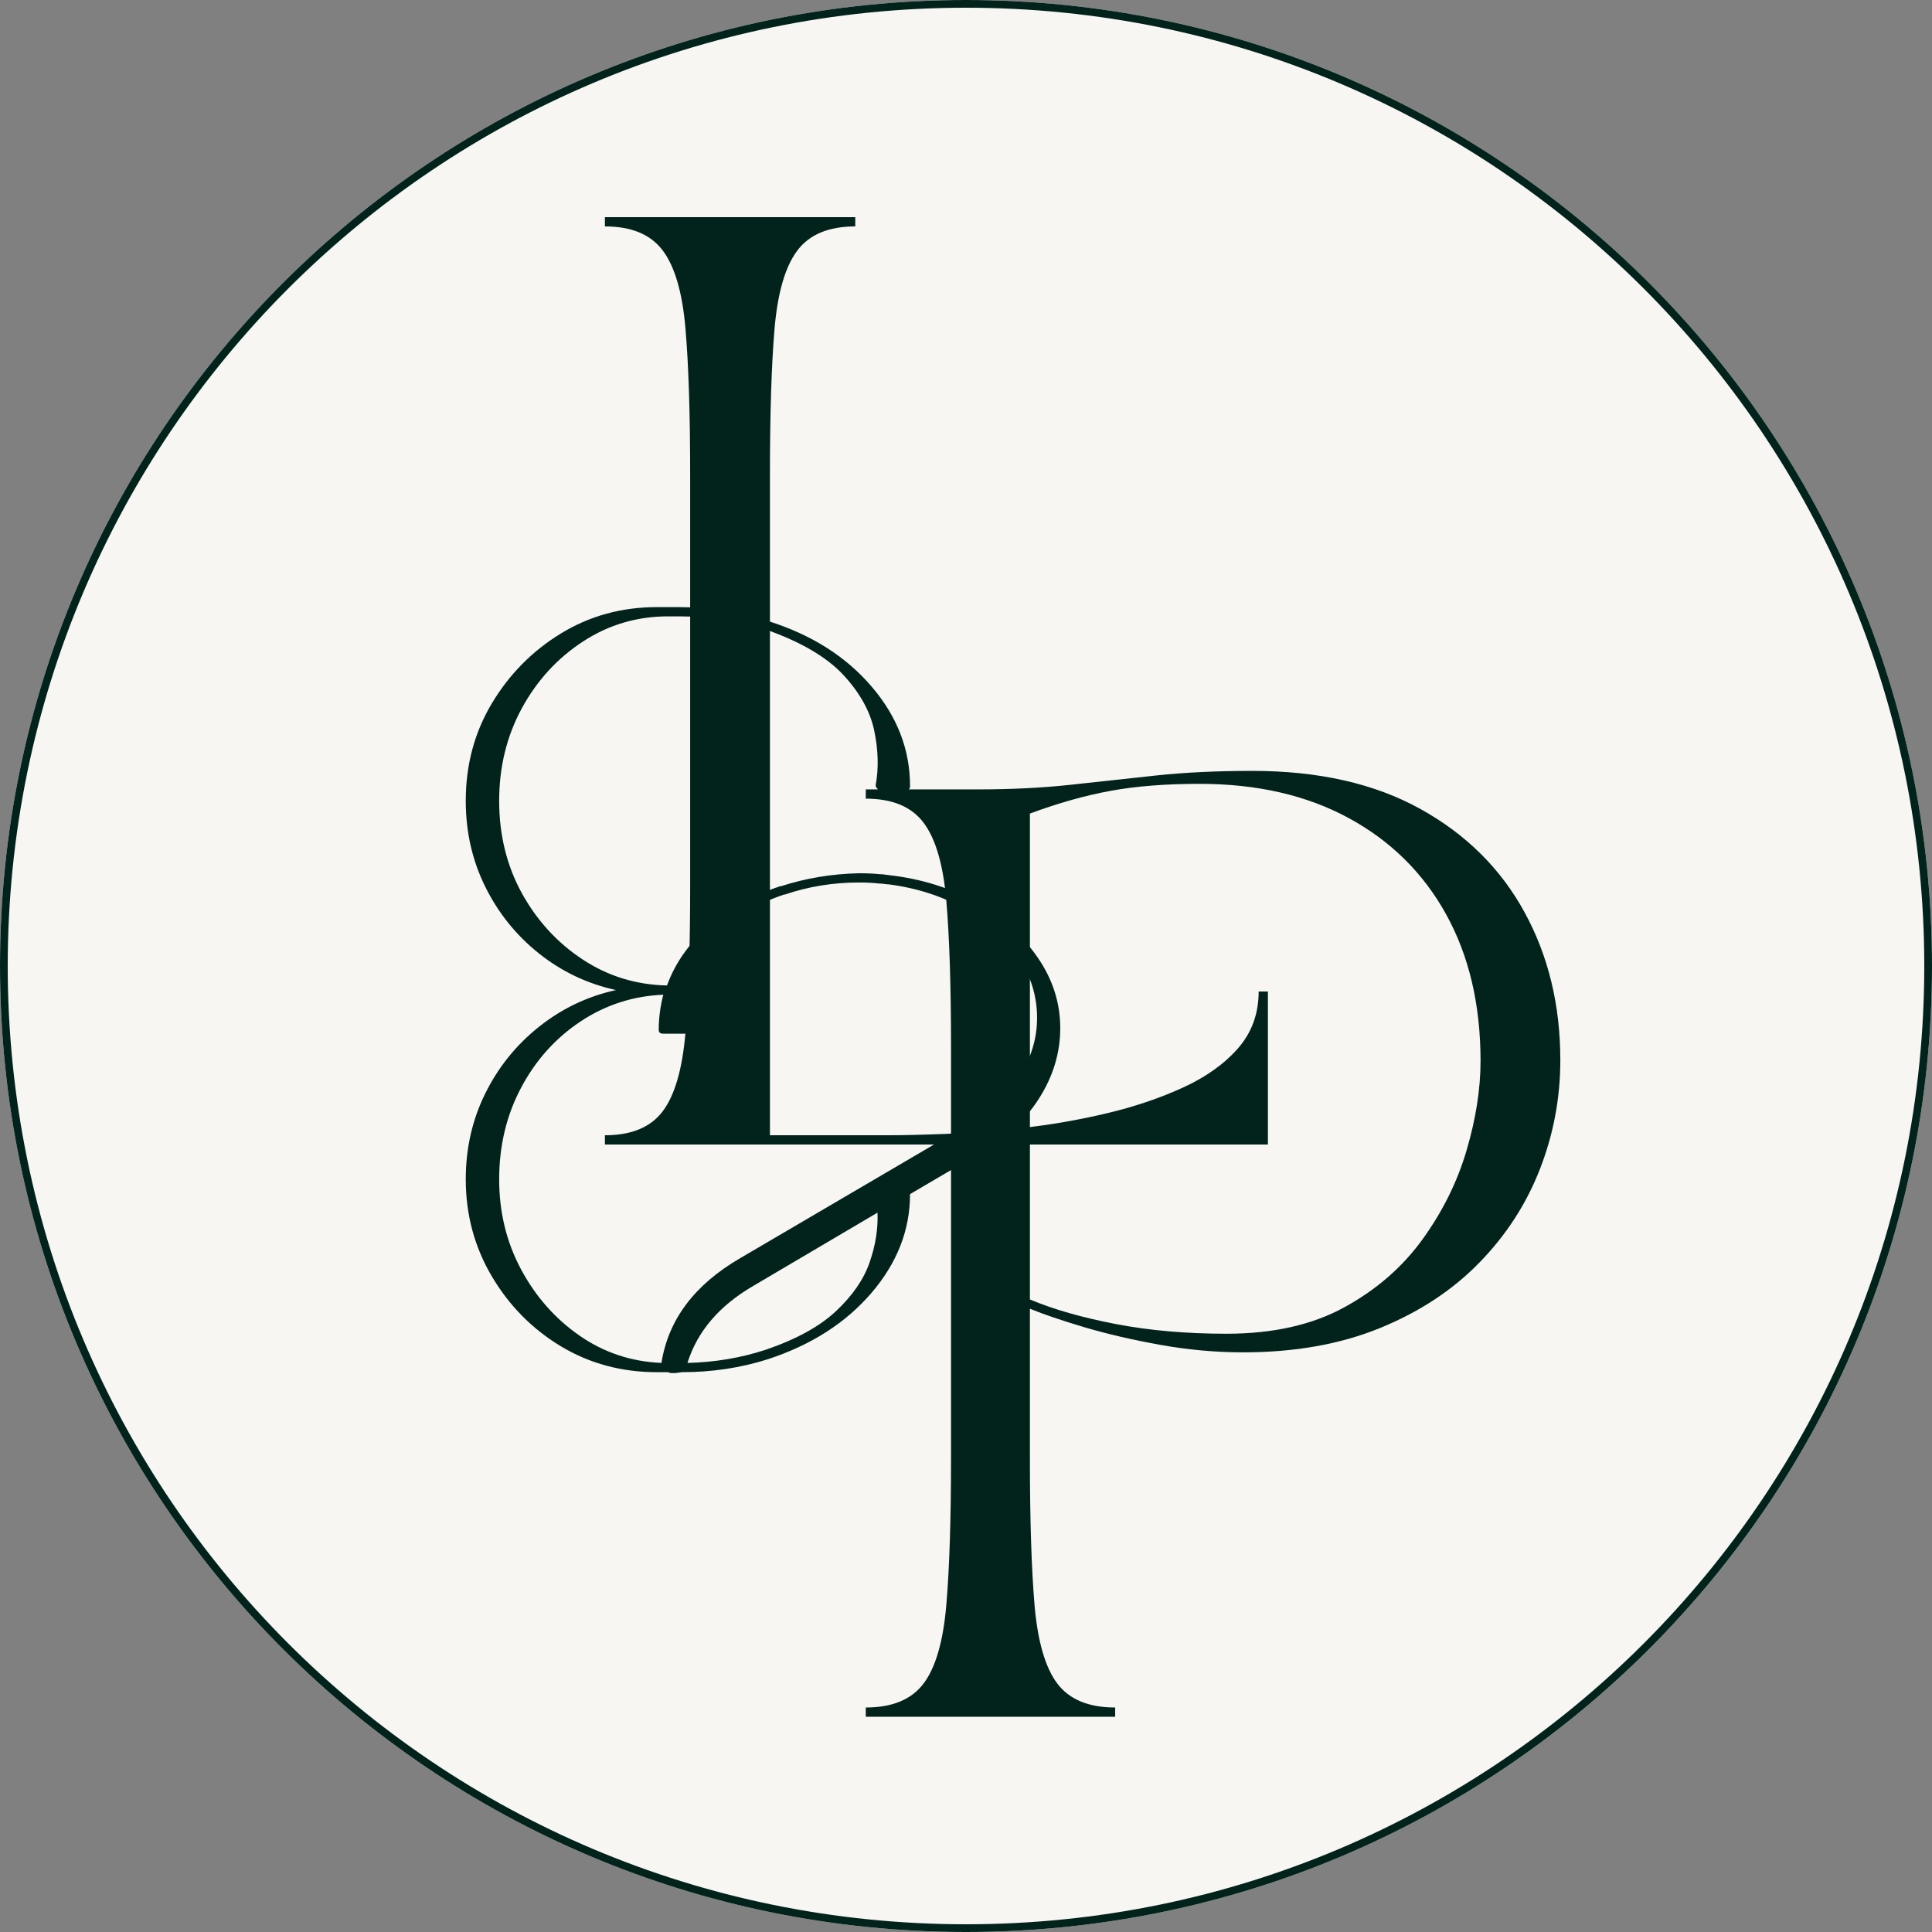
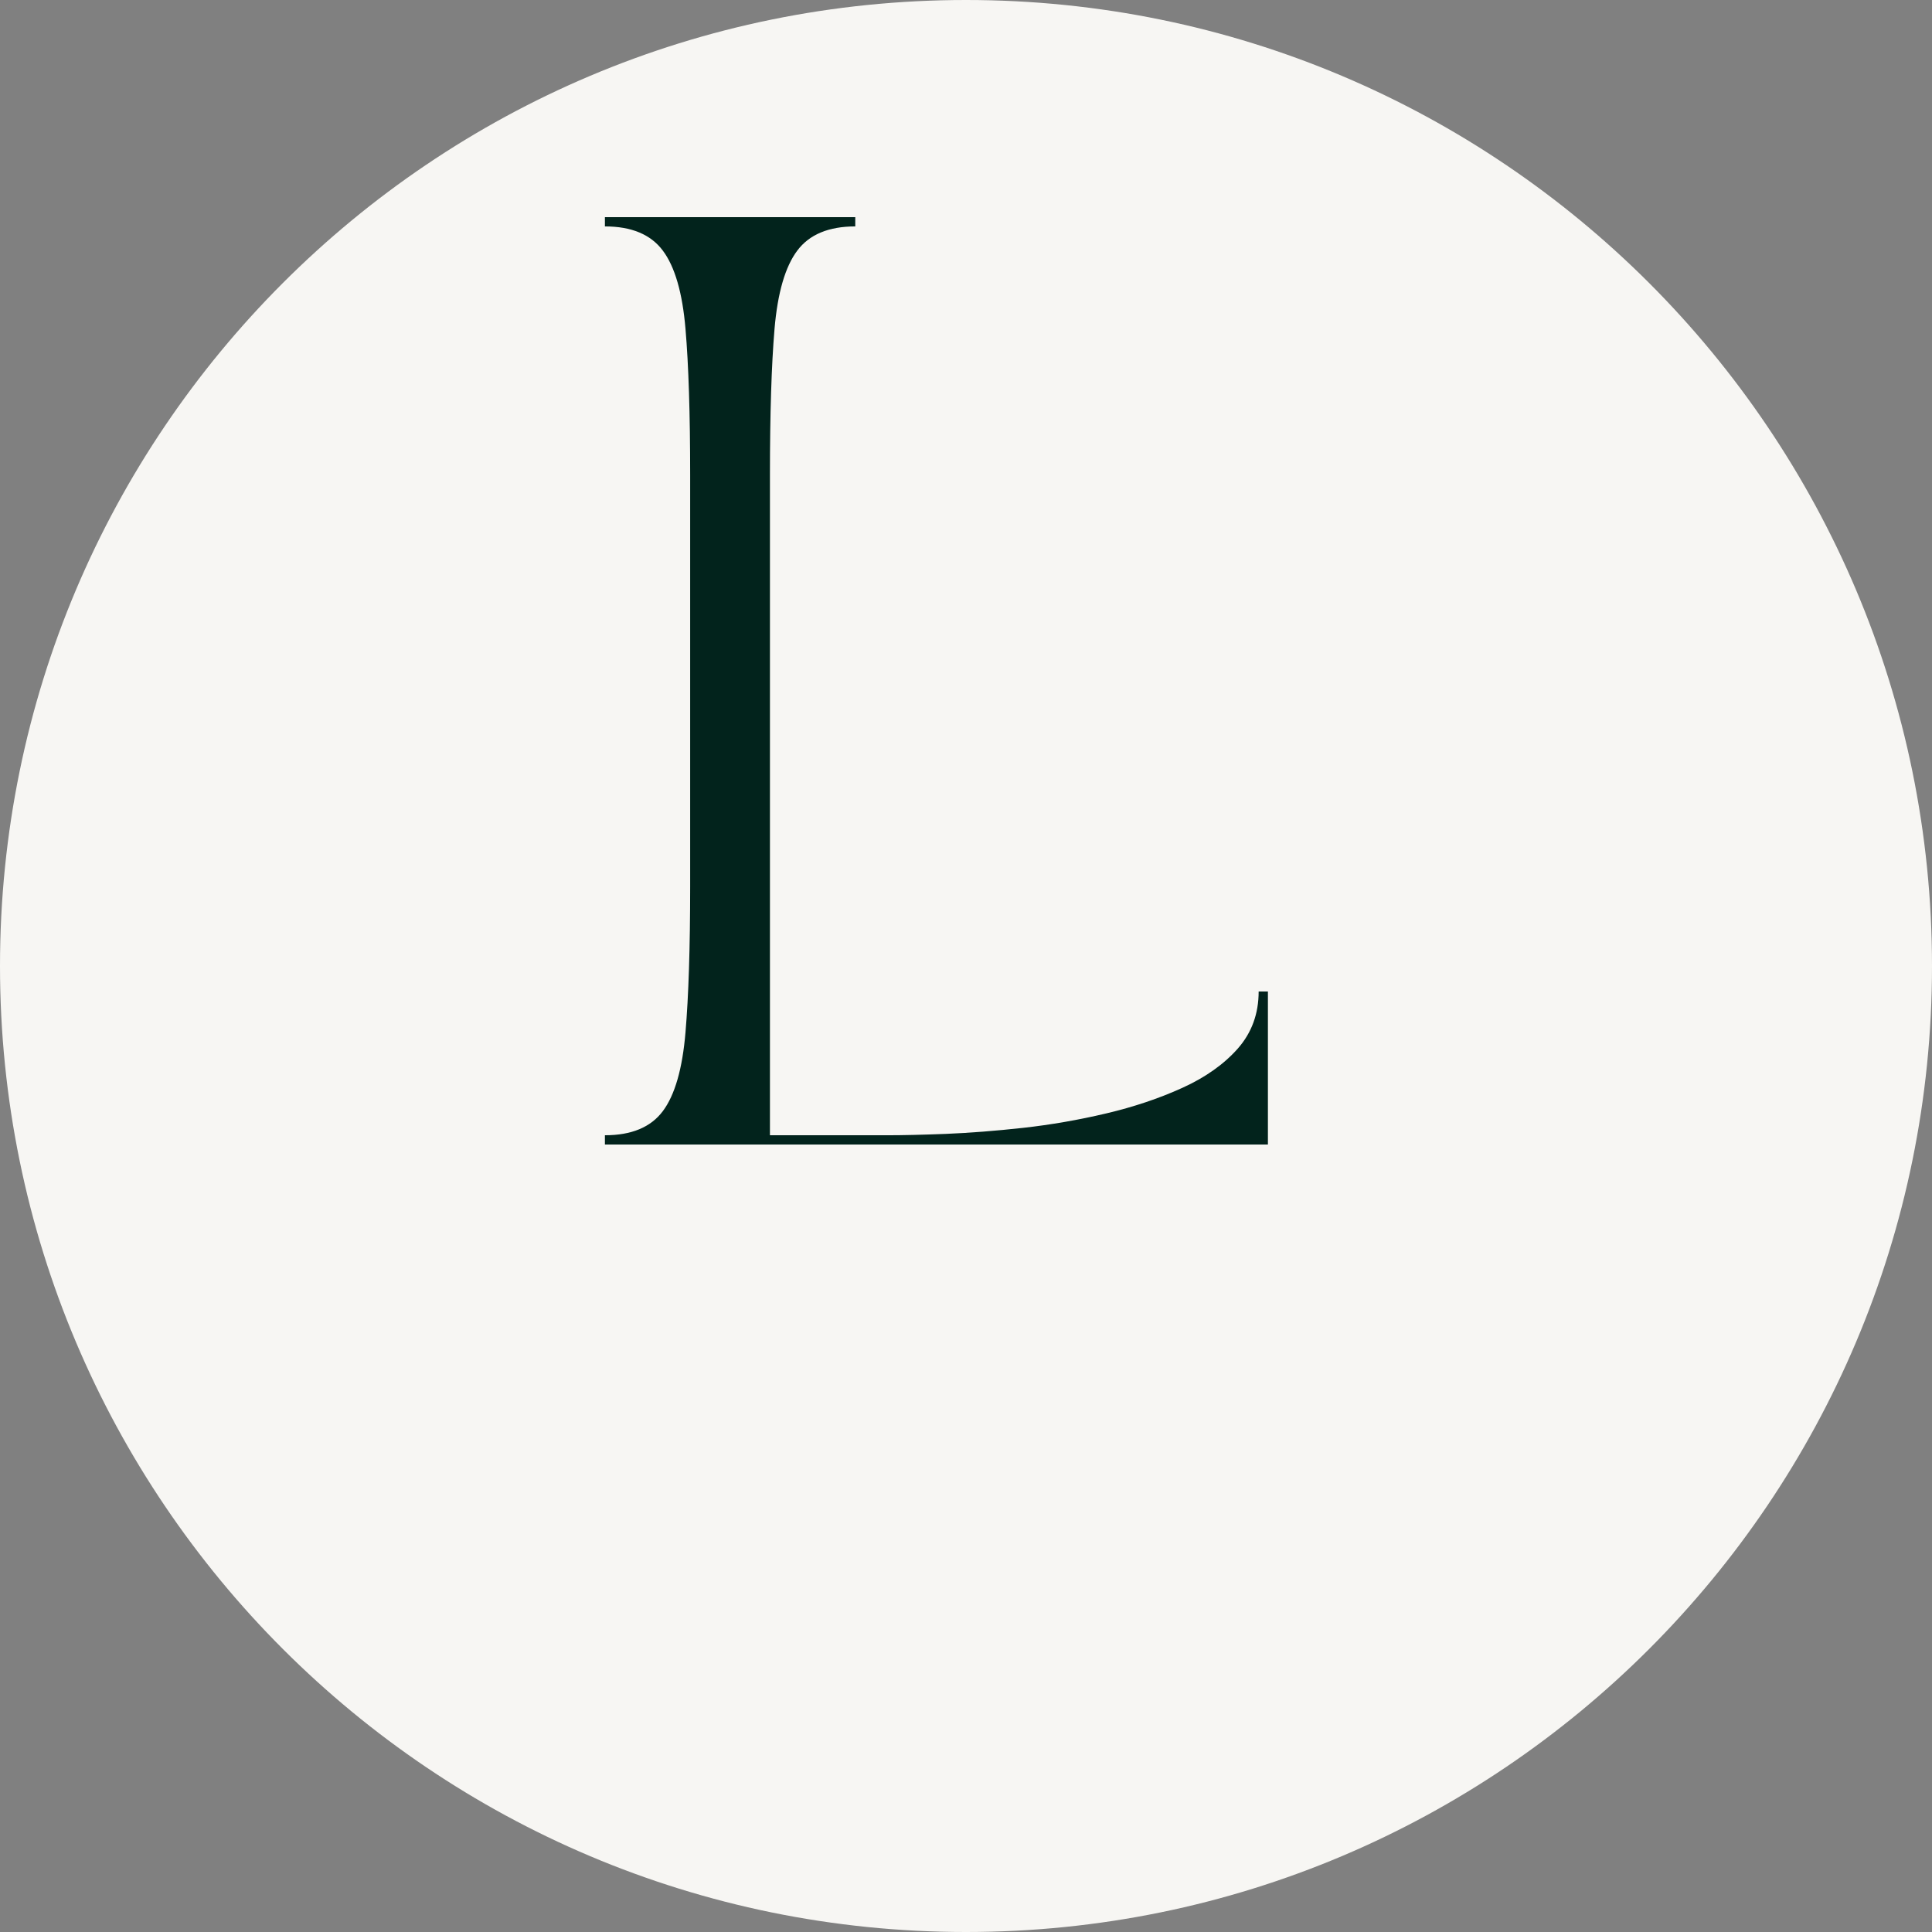
<svg xmlns="http://www.w3.org/2000/svg" width="500" zoomAndPan="magnify" viewBox="0 0 375 375" height="500" preserveAspectRatio="xMidYMid meet" version="1.0">
  <rect x="0" y="0" width="375" height="375" fill="#808080" stroke="none" />
  <defs>
    <g />
    <clipPath id="1f38102ced">
      <path d="M 187.5 0 C 83.945 0 0 83.945 0 187.5 C 0 291.055 83.945 375 187.5 375 C 291.055 375 375 291.055 375 187.5 C 375 83.945 291.055 0 187.5 0 Z M 187.5 0 " clip-rule="nonzero" />
    </clipPath>
  </defs>
  <g clip-path="url(#1f38102ced)">
    <rect x="-37.5" width="450" fill="#f7f6f3" y="-37.5" height="450" fill-opacity="1" />
-     <path stroke-linecap="butt" transform="matrix(0.75, 0, 0, 0.75, 0, 0)" fill="none" stroke-linejoin="miter" d="M 250 -0 C 111.927 -0 -0 111.927 -0 250 C -0 388.073 111.927 500 250 500 C 388.073 500 500 388.073 500 250 C 500 111.927 388.073 -0 250 -0 Z M 250 -0 " stroke="#02231c" stroke-width="4" stroke-opacity="1" stroke-miterlimit="4" />
  </g>
  <g fill="#02231c" fill-opacity="1">
    <g transform="translate(112.007, 222.15)">
      <g>
        <path d="M 5.406 -180 L 54 -180 L 54 -178.203 C 48.844 -178.203 45.094 -176.641 42.75 -173.516 C 40.406 -170.398 38.93 -165.332 38.328 -158.312 C 37.734 -151.289 37.438 -141.836 37.438 -129.953 L 37.438 -1.797 L 60.297 -1.797 C 63.18 -1.797 66.93 -1.883 71.547 -2.062 C 76.172 -2.25 81.18 -2.641 86.578 -3.234 C 91.984 -3.836 97.352 -4.77 102.688 -6.031 C 108.031 -7.289 112.953 -8.941 117.453 -10.984 C 121.953 -13.023 125.551 -15.57 128.25 -18.625 C 130.945 -21.688 132.297 -25.379 132.297 -29.703 L 134.094 -29.703 L 134.094 0 L 5.406 0 L 5.406 -1.797 C 10.562 -1.797 14.305 -3.352 16.641 -6.469 C 18.984 -9.594 20.453 -14.695 21.047 -21.781 C 21.648 -28.863 21.953 -38.285 21.953 -50.047 L 21.953 -129.953 C 21.953 -141.836 21.648 -151.289 21.047 -158.312 C 20.453 -165.332 18.984 -170.398 16.641 -173.516 C 14.305 -176.641 10.562 -178.203 5.406 -178.203 Z M 5.406 -180 " />
      </g>
    </g>
  </g>
  <g fill="#02231c" fill-opacity="1">
    <g transform="translate(162.639, 333.222)">
      <g>
-         <path d="M 5.406 -178.203 L 5.406 -180 L 27 -180 C 33.602 -180 39.633 -180.297 45.094 -180.891 C 50.551 -181.492 56.066 -182.094 61.641 -182.688 C 67.223 -183.289 73.492 -183.594 80.453 -183.594 C 93.297 -183.594 104.156 -181.133 113.031 -176.219 C 121.914 -171.301 128.664 -164.609 133.281 -156.141 C 137.906 -147.68 140.219 -138.113 140.219 -127.438 C 140.219 -120.113 138.895 -113.062 136.25 -106.281 C 133.613 -99.508 129.688 -93.453 124.469 -88.109 C 119.25 -82.766 112.797 -78.531 105.109 -75.406 C 97.43 -72.289 88.613 -70.734 78.656 -70.734 C 73.375 -70.734 68.035 -71.211 62.641 -72.172 C 57.242 -73.141 52.32 -74.281 47.875 -75.594 C 43.438 -76.914 39.898 -78.117 37.266 -79.203 L 37.266 -50.047 C 37.266 -38.285 37.562 -28.863 38.156 -21.781 C 38.758 -14.695 40.227 -9.594 42.562 -6.469 C 44.906 -3.352 48.656 -1.797 53.812 -1.797 L 53.812 0 L 5.406 0 L 5.406 -1.797 C 10.562 -1.797 14.305 -3.352 16.641 -6.469 C 18.984 -9.594 20.453 -14.695 21.047 -21.781 C 21.648 -28.863 21.953 -38.285 21.953 -50.047 L 21.953 -129.953 C 21.953 -141.836 21.648 -151.289 21.047 -158.312 C 20.453 -165.332 18.984 -170.398 16.641 -173.516 C 14.305 -176.641 10.562 -178.203 5.406 -178.203 Z M 37.266 -81 C 41.816 -79.082 47.363 -77.492 53.906 -76.234 C 60.445 -74.973 67.617 -74.344 75.422 -74.344 C 84.422 -74.344 92.039 -76.051 98.281 -79.469 C 104.52 -82.883 109.586 -87.289 113.484 -92.688 C 117.391 -98.094 120.238 -103.852 122.031 -109.969 C 123.832 -116.094 124.734 -121.859 124.734 -127.266 C 124.734 -138.18 122.516 -147.66 118.078 -155.703 C 113.641 -163.742 107.336 -169.984 99.172 -174.422 C 91.016 -178.859 81.359 -181.078 70.203 -181.078 C 63.598 -181.078 57.836 -180.625 52.922 -179.719 C 48.004 -178.82 42.785 -177.352 37.266 -175.312 Z M 37.266 -81 " />
-       </g>
+         </g>
    </g>
  </g>
  <g fill="#02231c" fill-opacity="1">
    <g transform="translate(77.091, 264.356)">
      <g>
-         <path d="M 95.406 -94.5 C 101.758 -93.781 107.426 -92.008 112.406 -89.188 C 117.383 -86.363 121.344 -82.82 124.281 -78.562 C 127.227 -74.312 128.703 -69.723 128.703 -64.797 C 128.703 -59.992 127.32 -55.43 124.562 -51.109 C 121.801 -46.797 117.961 -43.258 113.047 -40.5 L 99.547 -32.578 C 99.547 -25.617 97.051 -19.227 92.062 -13.406 C 87.082 -7.594 80.395 -3.305 72 -0.547 C 71.758 -0.547 71.758 -0.547 72 -0.547 C 66.719 1.141 61.141 1.984 55.266 1.984 L 54 2.156 C 53.758 2.156 53.52 2.156 53.281 2.156 C 53.039 2.156 52.801 2.098 52.562 1.984 L 50.406 1.984 C 43.562 1.984 37.348 0.305 31.766 -3.047 C 26.191 -6.41 21.723 -10.941 18.359 -16.641 C 14.992 -22.348 13.312 -28.617 13.312 -35.453 C 13.312 -41.453 14.57 -47.004 17.094 -52.109 C 19.613 -57.211 23.094 -61.531 27.531 -65.062 C 31.977 -68.602 36.961 -70.977 42.484 -72.188 C 36.961 -73.383 31.977 -75.75 27.531 -79.281 C 23.094 -82.82 19.613 -87.145 17.094 -92.25 C 14.57 -97.352 13.312 -102.906 13.312 -108.906 C 13.312 -115.863 14.992 -122.16 18.359 -127.797 C 21.723 -133.441 26.191 -137.973 31.766 -141.391 C 37.348 -144.805 43.562 -146.516 50.406 -146.516 L 52.562 -146.516 C 52.562 -146.516 52.617 -146.516 52.734 -146.516 C 53.578 -146.516 54.238 -146.516 54.719 -146.516 C 60.719 -146.516 66.477 -145.613 72 -143.812 C 80.395 -141.176 87.082 -136.945 92.062 -131.125 C 97.051 -125.312 99.547 -118.863 99.547 -111.781 C 99.547 -111.176 99.242 -110.875 98.641 -110.875 L 93.781 -110.875 C 93.539 -110.875 93.359 -110.992 93.234 -111.234 C 92.992 -111.473 92.875 -111.711 92.875 -111.953 C 93.477 -115.191 93.391 -118.703 92.609 -122.484 C 91.828 -126.266 89.816 -129.895 86.578 -133.375 C 83.336 -136.852 78.297 -139.797 71.453 -142.203 C 66.055 -143.879 60.477 -144.719 54.719 -144.719 C 54.238 -144.719 53.578 -144.719 52.734 -144.719 C 52.734 -144.719 52.676 -144.719 52.562 -144.719 C 46.562 -144.719 41.07 -143.098 36.094 -139.859 C 31.113 -136.617 27.148 -132.297 24.203 -126.891 C 21.266 -121.492 19.797 -115.5 19.797 -108.906 C 19.797 -102.301 21.266 -96.328 24.203 -90.984 C 27.148 -85.648 31.082 -81.363 36 -78.125 C 40.914 -74.883 46.375 -73.203 52.375 -73.078 C 53.938 -77.398 56.633 -81.238 60.469 -84.594 C 64.312 -87.957 68.938 -90.539 74.344 -92.344 C 74.344 -92.344 74.398 -92.344 74.516 -92.344 C 79.316 -93.906 84.359 -94.742 89.641 -94.859 C 91.078 -94.859 92.395 -94.801 93.594 -94.688 C 93.957 -94.688 94.562 -94.625 95.406 -94.5 Z M 71.453 -2.344 C 77.453 -4.383 82.039 -6.906 85.219 -9.906 C 88.406 -12.906 90.566 -16.051 91.703 -19.344 C 92.848 -22.645 93.359 -25.859 93.234 -28.984 L 69.125 -14.766 C 62.52 -10.922 58.258 -5.938 56.344 0.188 C 61.625 0.062 66.66 -0.781 71.453 -2.344 Z M 110.516 -45.906 C 114.836 -48.426 118.195 -51.516 120.594 -55.172 C 123 -58.828 124.203 -62.695 124.203 -66.781 C 124.203 -71.102 122.941 -75.094 120.422 -78.75 C 117.898 -82.406 114.477 -85.461 110.156 -87.922 C 105.844 -90.391 100.926 -91.984 95.406 -92.703 C 95.281 -92.703 95.219 -92.703 95.219 -92.703 C 94.375 -92.816 93.773 -92.875 93.422 -92.875 C 92.336 -93 91.078 -93.062 89.641 -93.062 C 84.598 -93.062 79.797 -92.281 75.234 -90.719 C 75.117 -90.719 75.062 -90.719 75.062 -90.719 C 74.938 -90.719 74.938 -90.719 75.062 -90.719 C 69.176 -88.676 64.852 -86.156 62.094 -83.156 C 59.332 -80.156 57.625 -77.035 56.969 -73.797 C 56.312 -70.555 56.223 -67.5 56.703 -64.625 C 56.703 -64.383 56.641 -64.145 56.516 -63.906 C 56.273 -63.781 56.035 -63.719 55.797 -63.719 L 51.656 -63.719 C 51.062 -63.719 50.766 -63.957 50.766 -64.438 C 50.766 -66.719 51.062 -69 51.656 -71.281 C 45.781 -71.039 40.41 -69.301 35.547 -66.062 C 30.691 -62.82 26.852 -58.531 24.031 -53.188 C 21.207 -47.852 19.797 -41.941 19.797 -35.453 C 19.797 -29.098 21.207 -23.281 24.031 -18 C 26.852 -12.719 30.633 -8.426 35.375 -5.125 C 40.113 -1.832 45.422 -0.062 51.297 0.188 C 52.617 -8.219 57.719 -15 66.594 -20.156 Z M 110.516 -45.906 " />
-       </g>
+         </g>
    </g>
  </g>
</svg>